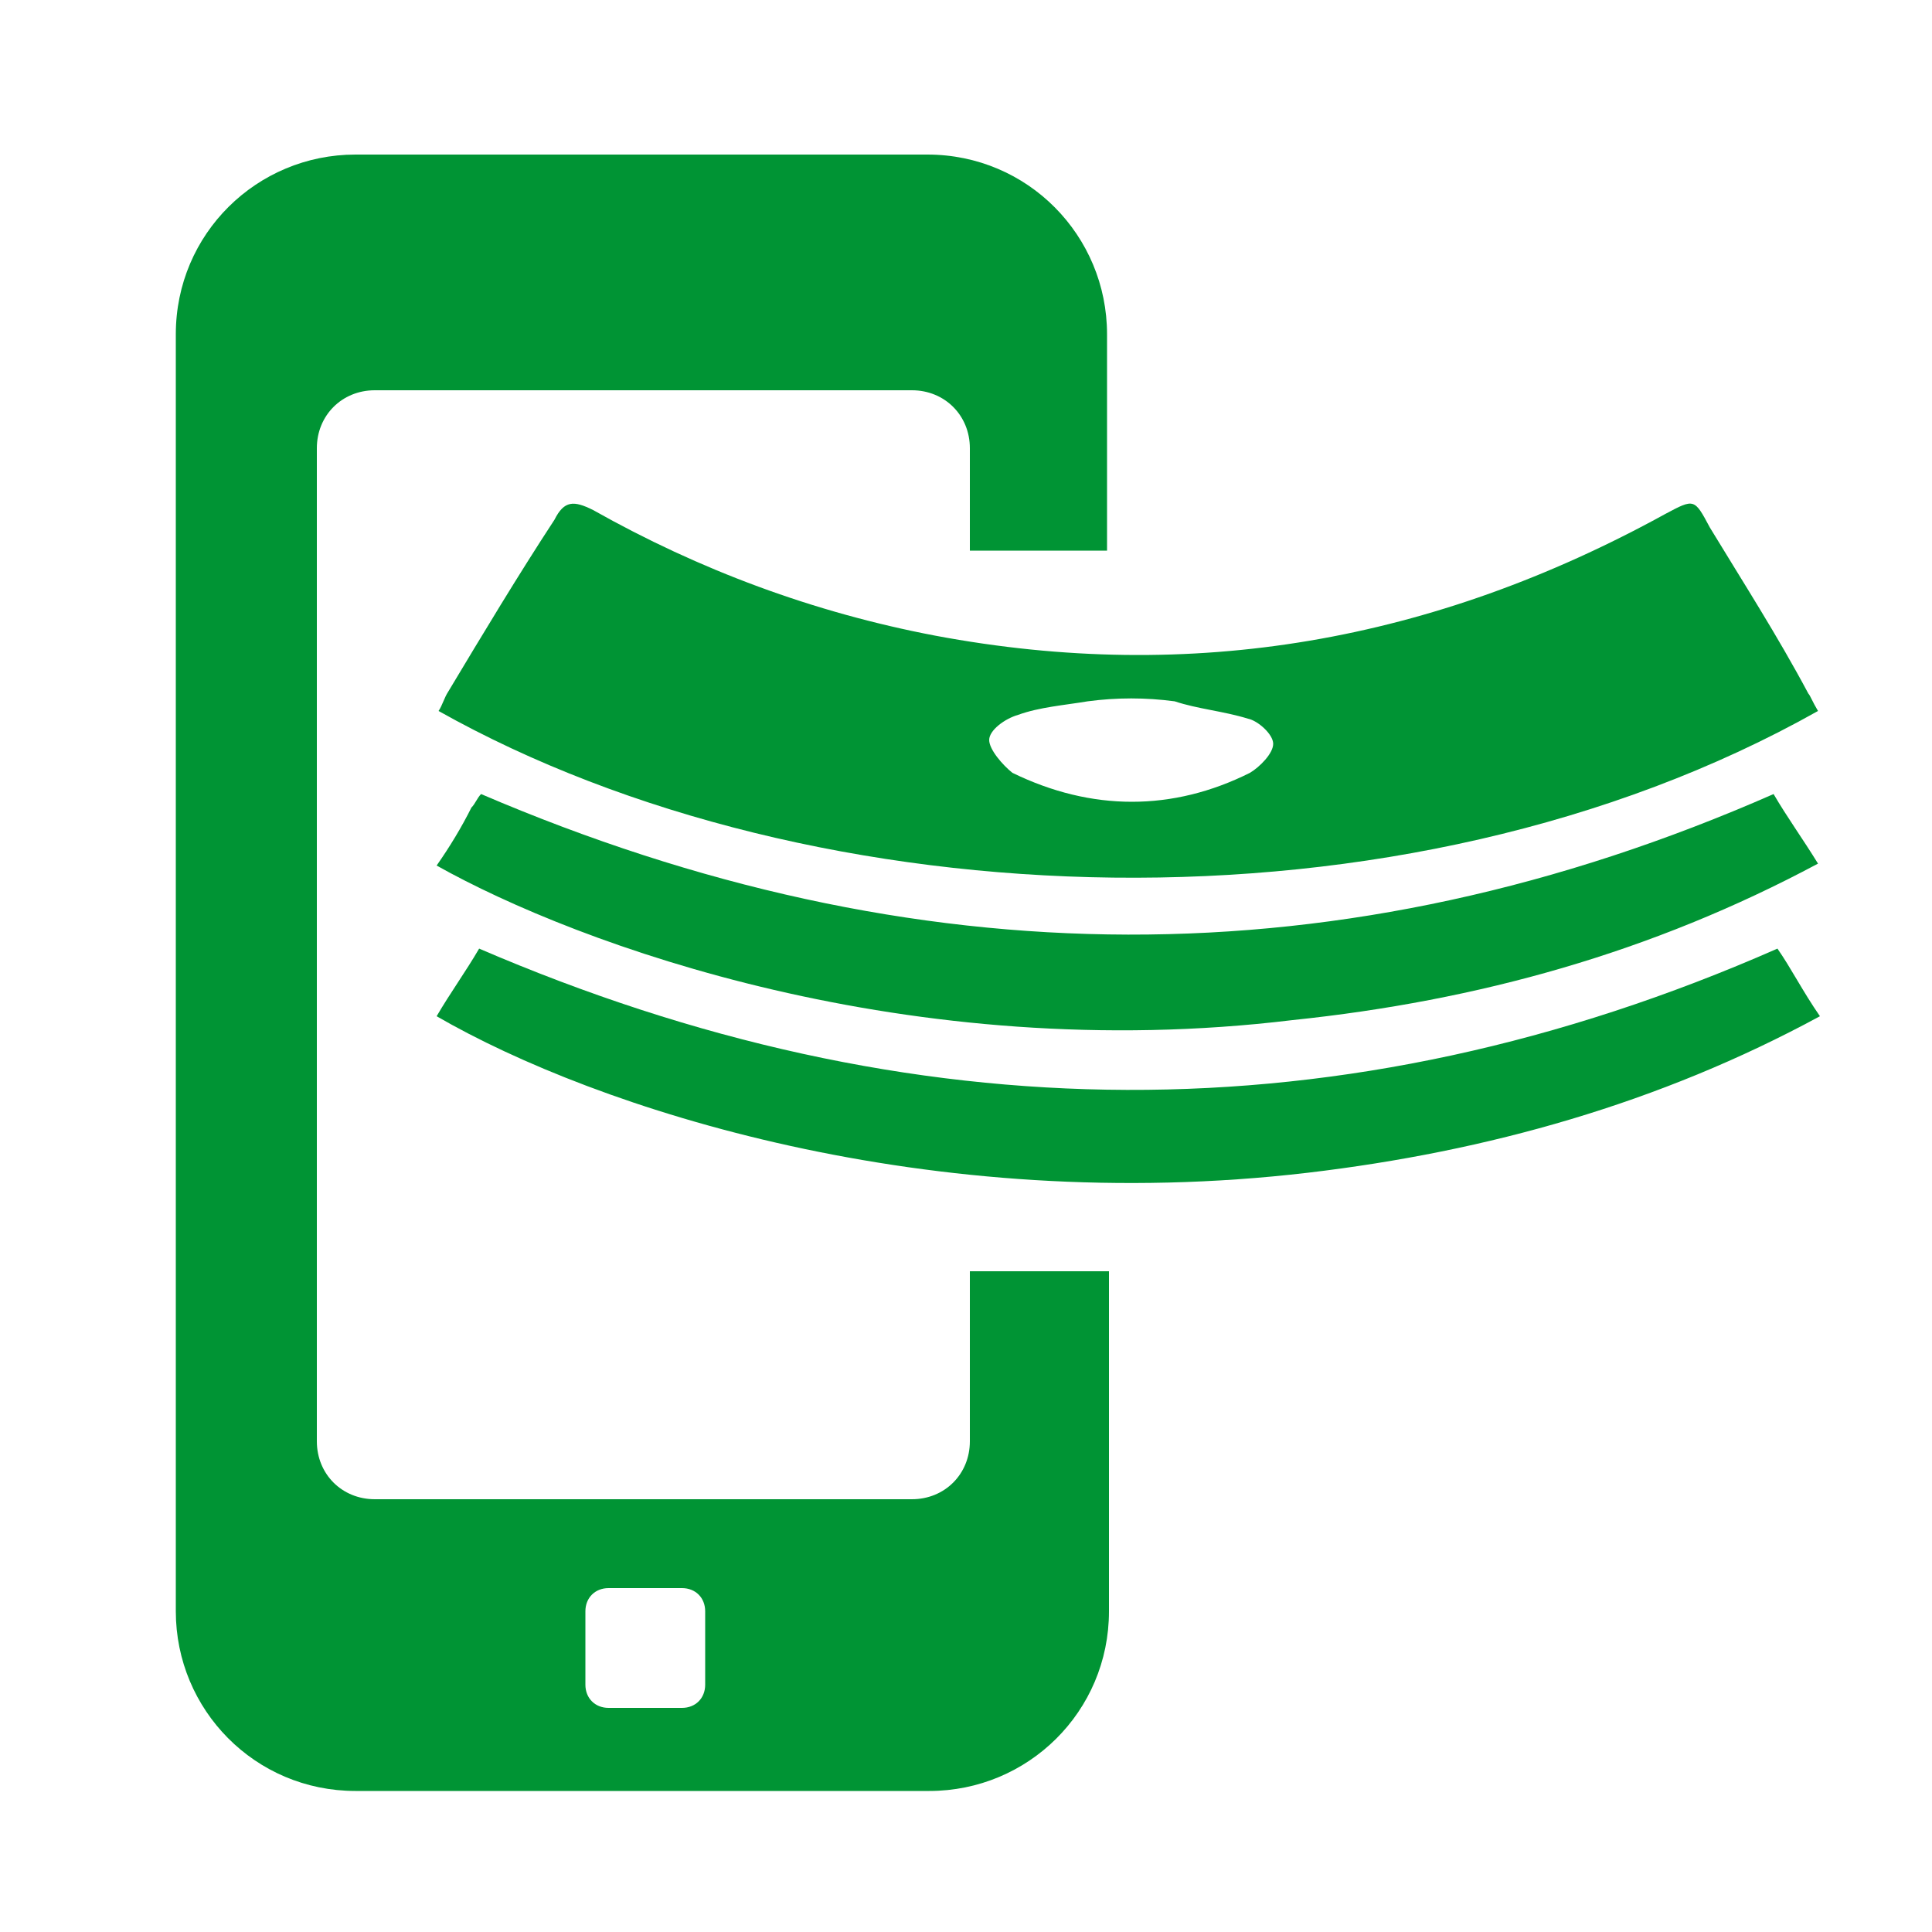
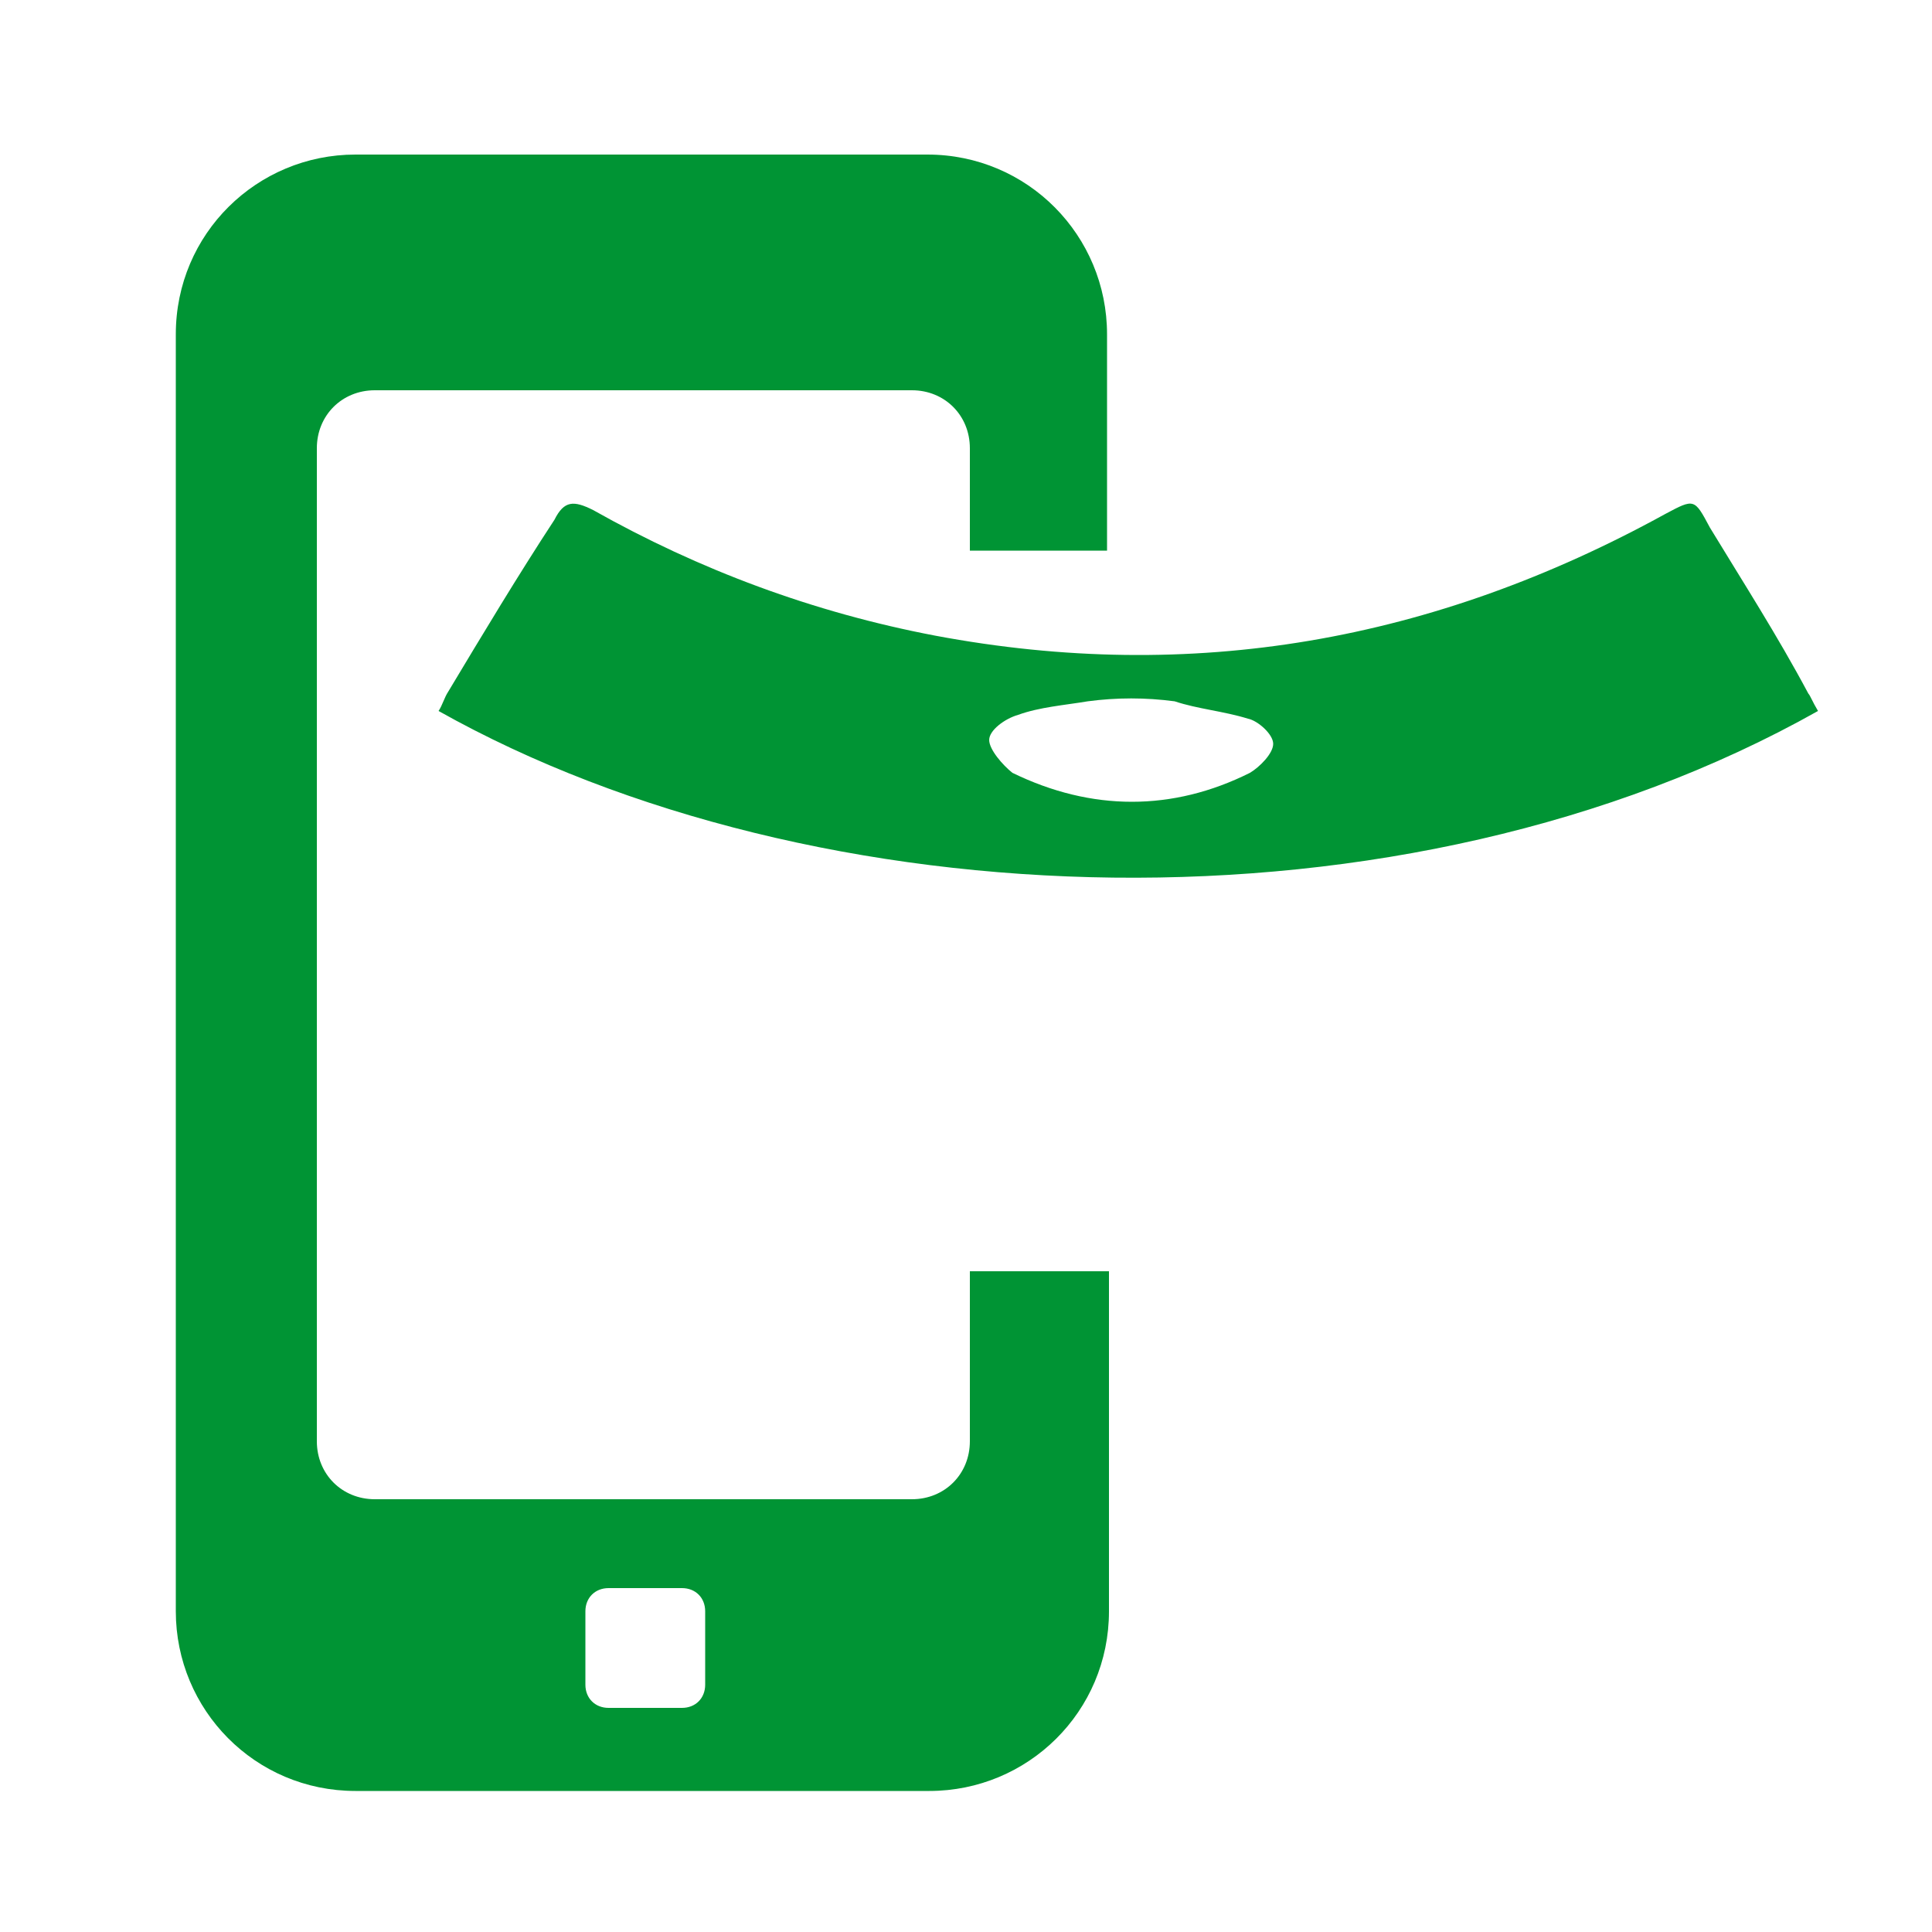
<svg xmlns="http://www.w3.org/2000/svg" version="1.1" id="Layer_1" x="0px" y="0px" width="100px" height="100px" viewBox="0 0 100 100" style="enable-background:new 0 0 100 100;" xml:space="preserve">
  <style type="text/css">
	.st0{fill:#009434;}
</style>
  <g>
    <path class="st0" d="M50.2,65.8v8.8c0,1.7-1.3,3-3,3H19.4c-1.7,0-3-1.3-3-3V23.2c0-1.7,1.3-3,3-3h27.8c1.7,0,3,1.3,3,3v5.3h7.1   V17.3c0-5.1-4.1-9.3-9.3-9.3H18.4c-5.1,0-9.3,4.1-9.3,9.3v66.1c0,5.1,4.1,9.3,9.3,9.3h29.7c5.1,0,9.3-4.1,9.3-9.3V65.8H50.2z    M36.5,87.2c0,0.7-0.5,1.2-1.2,1.2h-3.8c-0.7,0-1.2-0.5-1.2-1.2v-3.8c0-0.7,0.5-1.2,1.2-1.2h3.8c0.7,0,1.2,0.5,1.2,1.2V87.2z" />
  </g>
  <g>
    <g>
      <path class="st0" d="M94.1,36.8c-21.5,12.1-52,10.9-71.4,0c0.2-0.3,0.3-0.7,0.5-1c1.8-3,3.6-6,5.5-8.9c0.5-1,1-1,2-0.5    c5.5,3.1,11.4,5.3,17.7,6.5c13.3,2.5,25.8,0.3,37.8-6.3c1.5-0.8,1.5-0.8,2.3,0.7c1.7,2.8,3.5,5.6,5.1,8.6    C93.7,36,93.8,36.3,94.1,36.8z M60.8,36.3c-1.5-0.2-3-0.2-4.5,0c-1.2,0.2-2.5,0.3-3.6,0.7c-0.7,0.2-1.5,0.8-1.5,1.3    s0.7,1.3,1.2,1.7c4.1,2,8.3,2,12.3,0c0.5-0.3,1.2-1,1.2-1.5s-0.8-1.2-1.3-1.3C63.3,36.8,62,36.7,60.8,36.3z" />
    </g>
    <g>
-       <path class="st0" d="M22.6,44.8c0.7-1,1.3-2,1.8-3c0.2-0.2,0.3-0.5,0.5-0.7c22.4,9.6,44.6,9.8,66.9,0c0.7,1.2,1.5,2.3,2.3,3.6    c-8.6,4.6-17.6,7.1-27.2,8.1C47.1,55.2,29.9,48.9,22.6,44.8z" />
-     </g>
+       </g>
    <g>
-       <path class="st0" d="M92,49.1c0.7,1,1.3,2.2,2.2,3.5c-8.3,4.5-17.2,7-26.5,8.1c-19.6,2.3-36.8-3.3-45.1-8.1    c0.7-1.2,1.5-2.3,2.2-3.5C47.1,58.7,69.5,59,92,49.1z" />
-     </g>
+       </g>
  </g>
</svg>